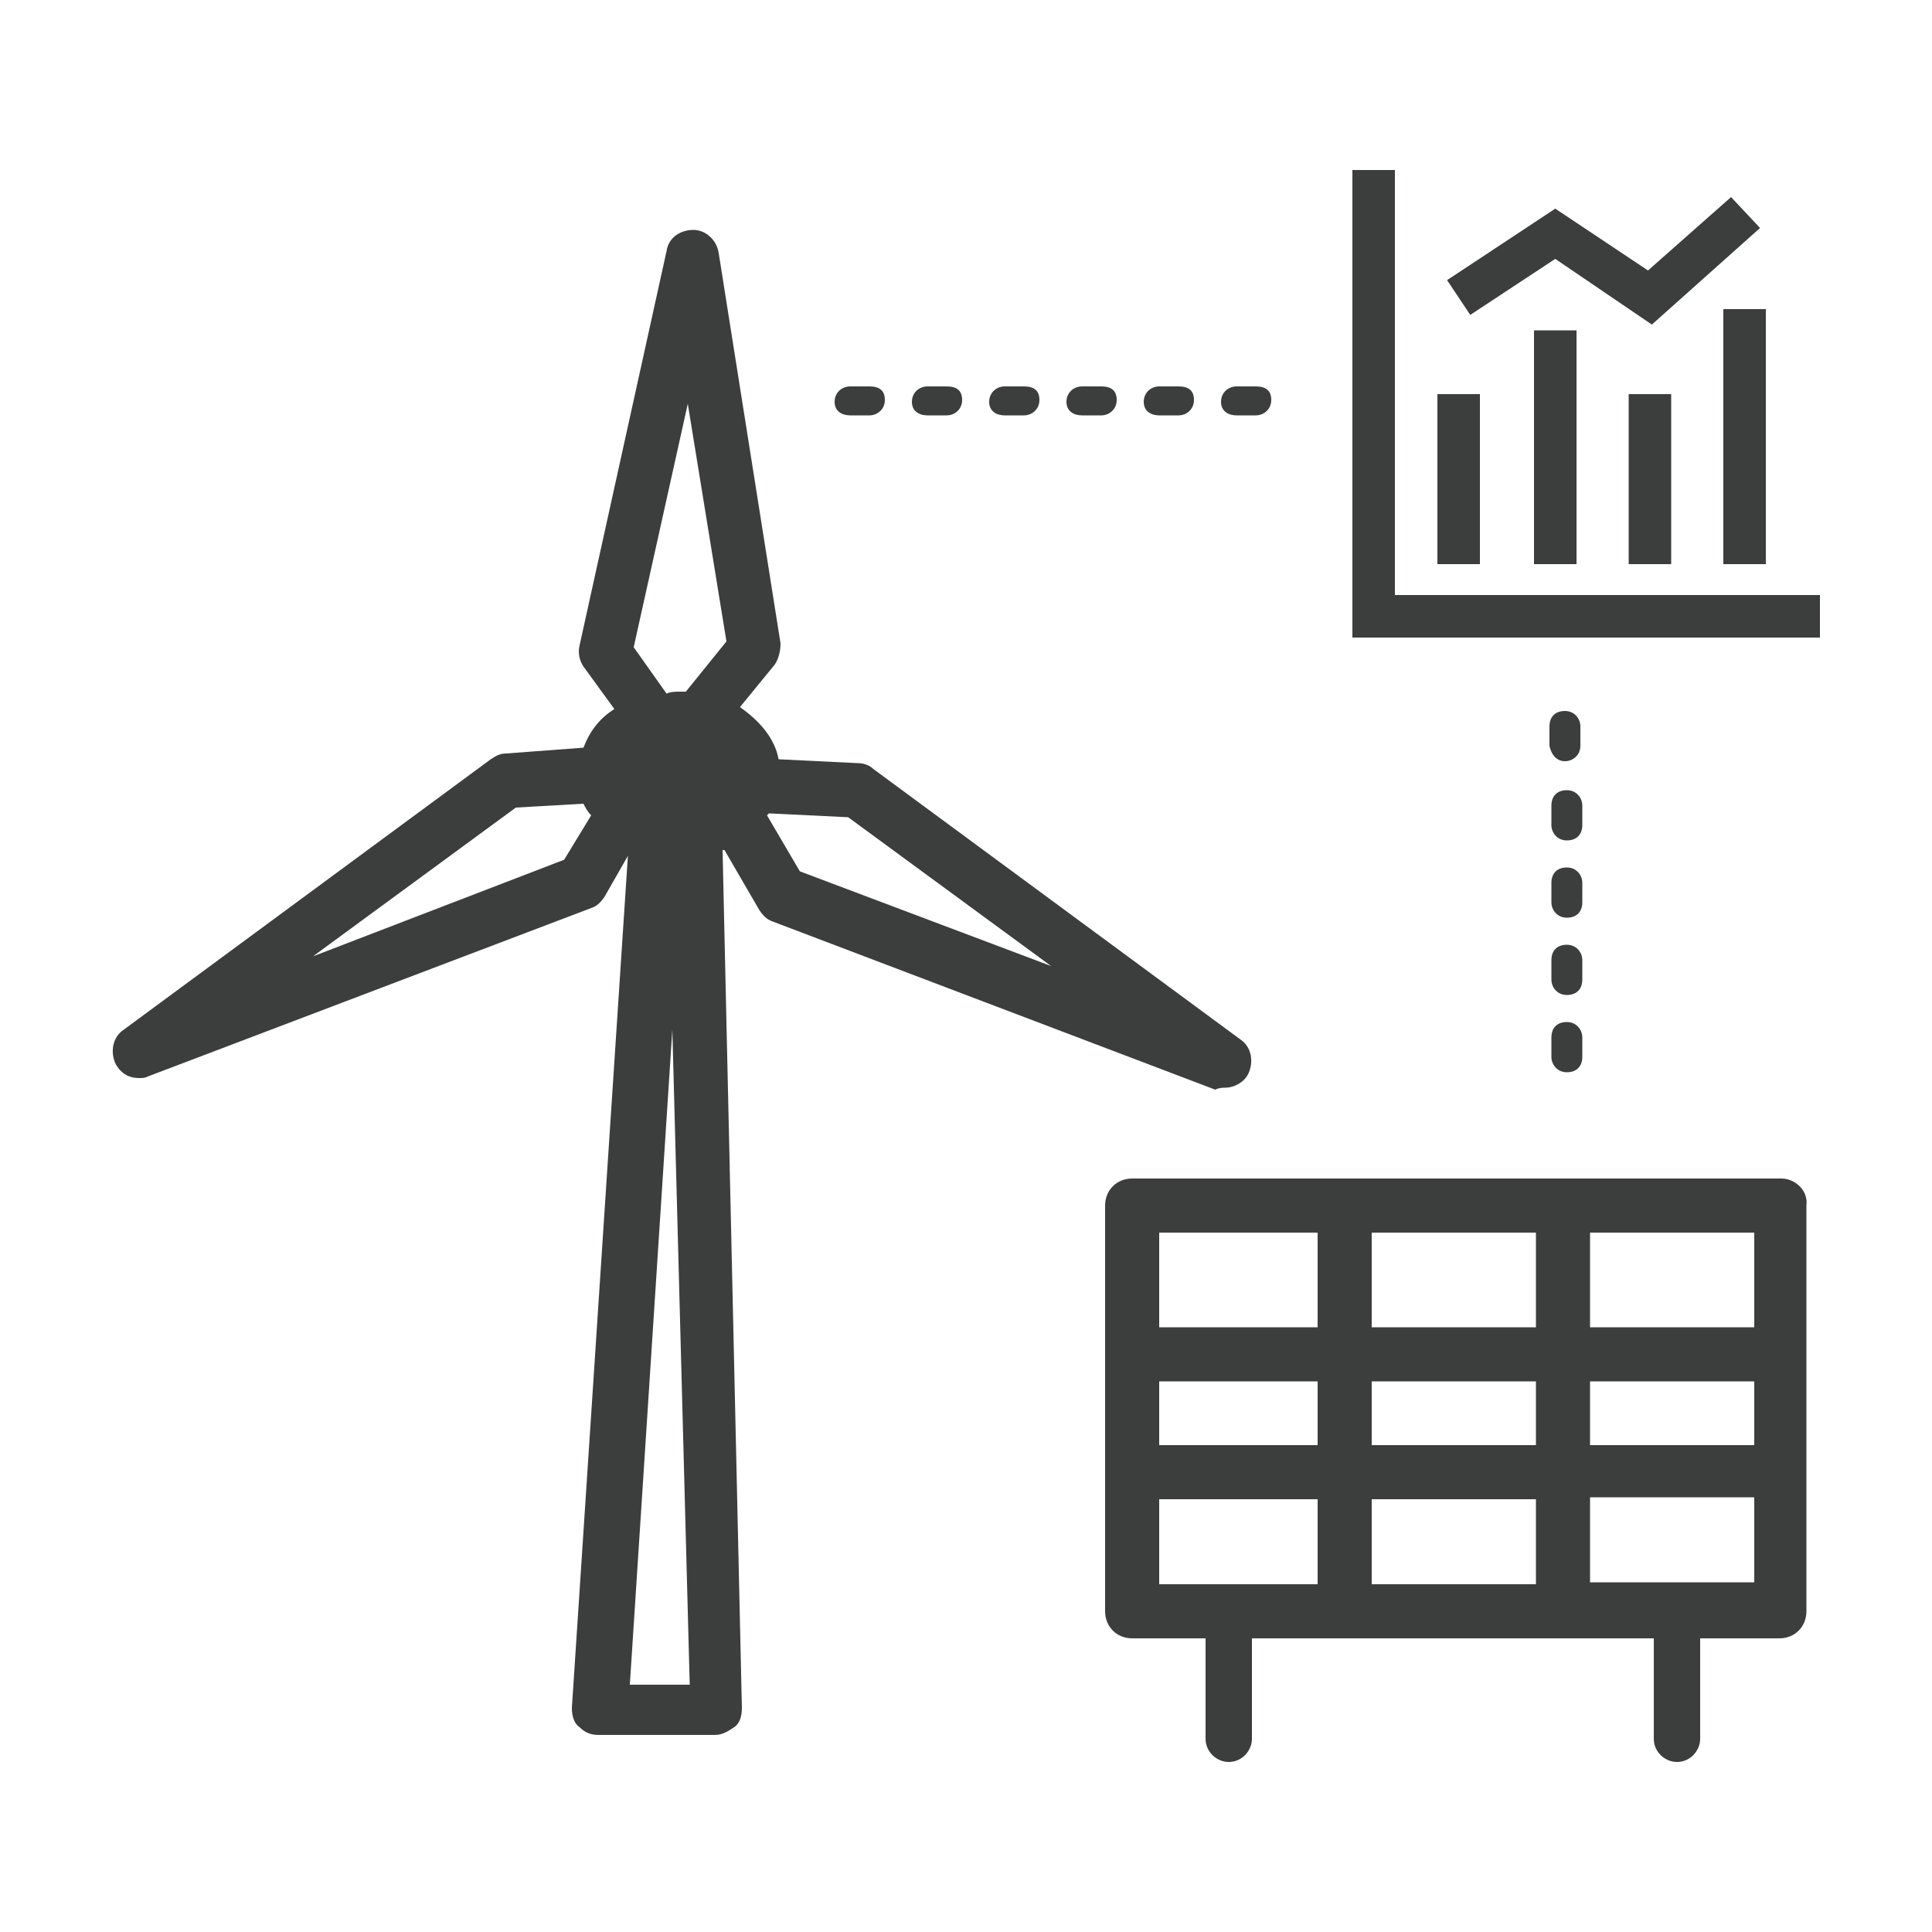
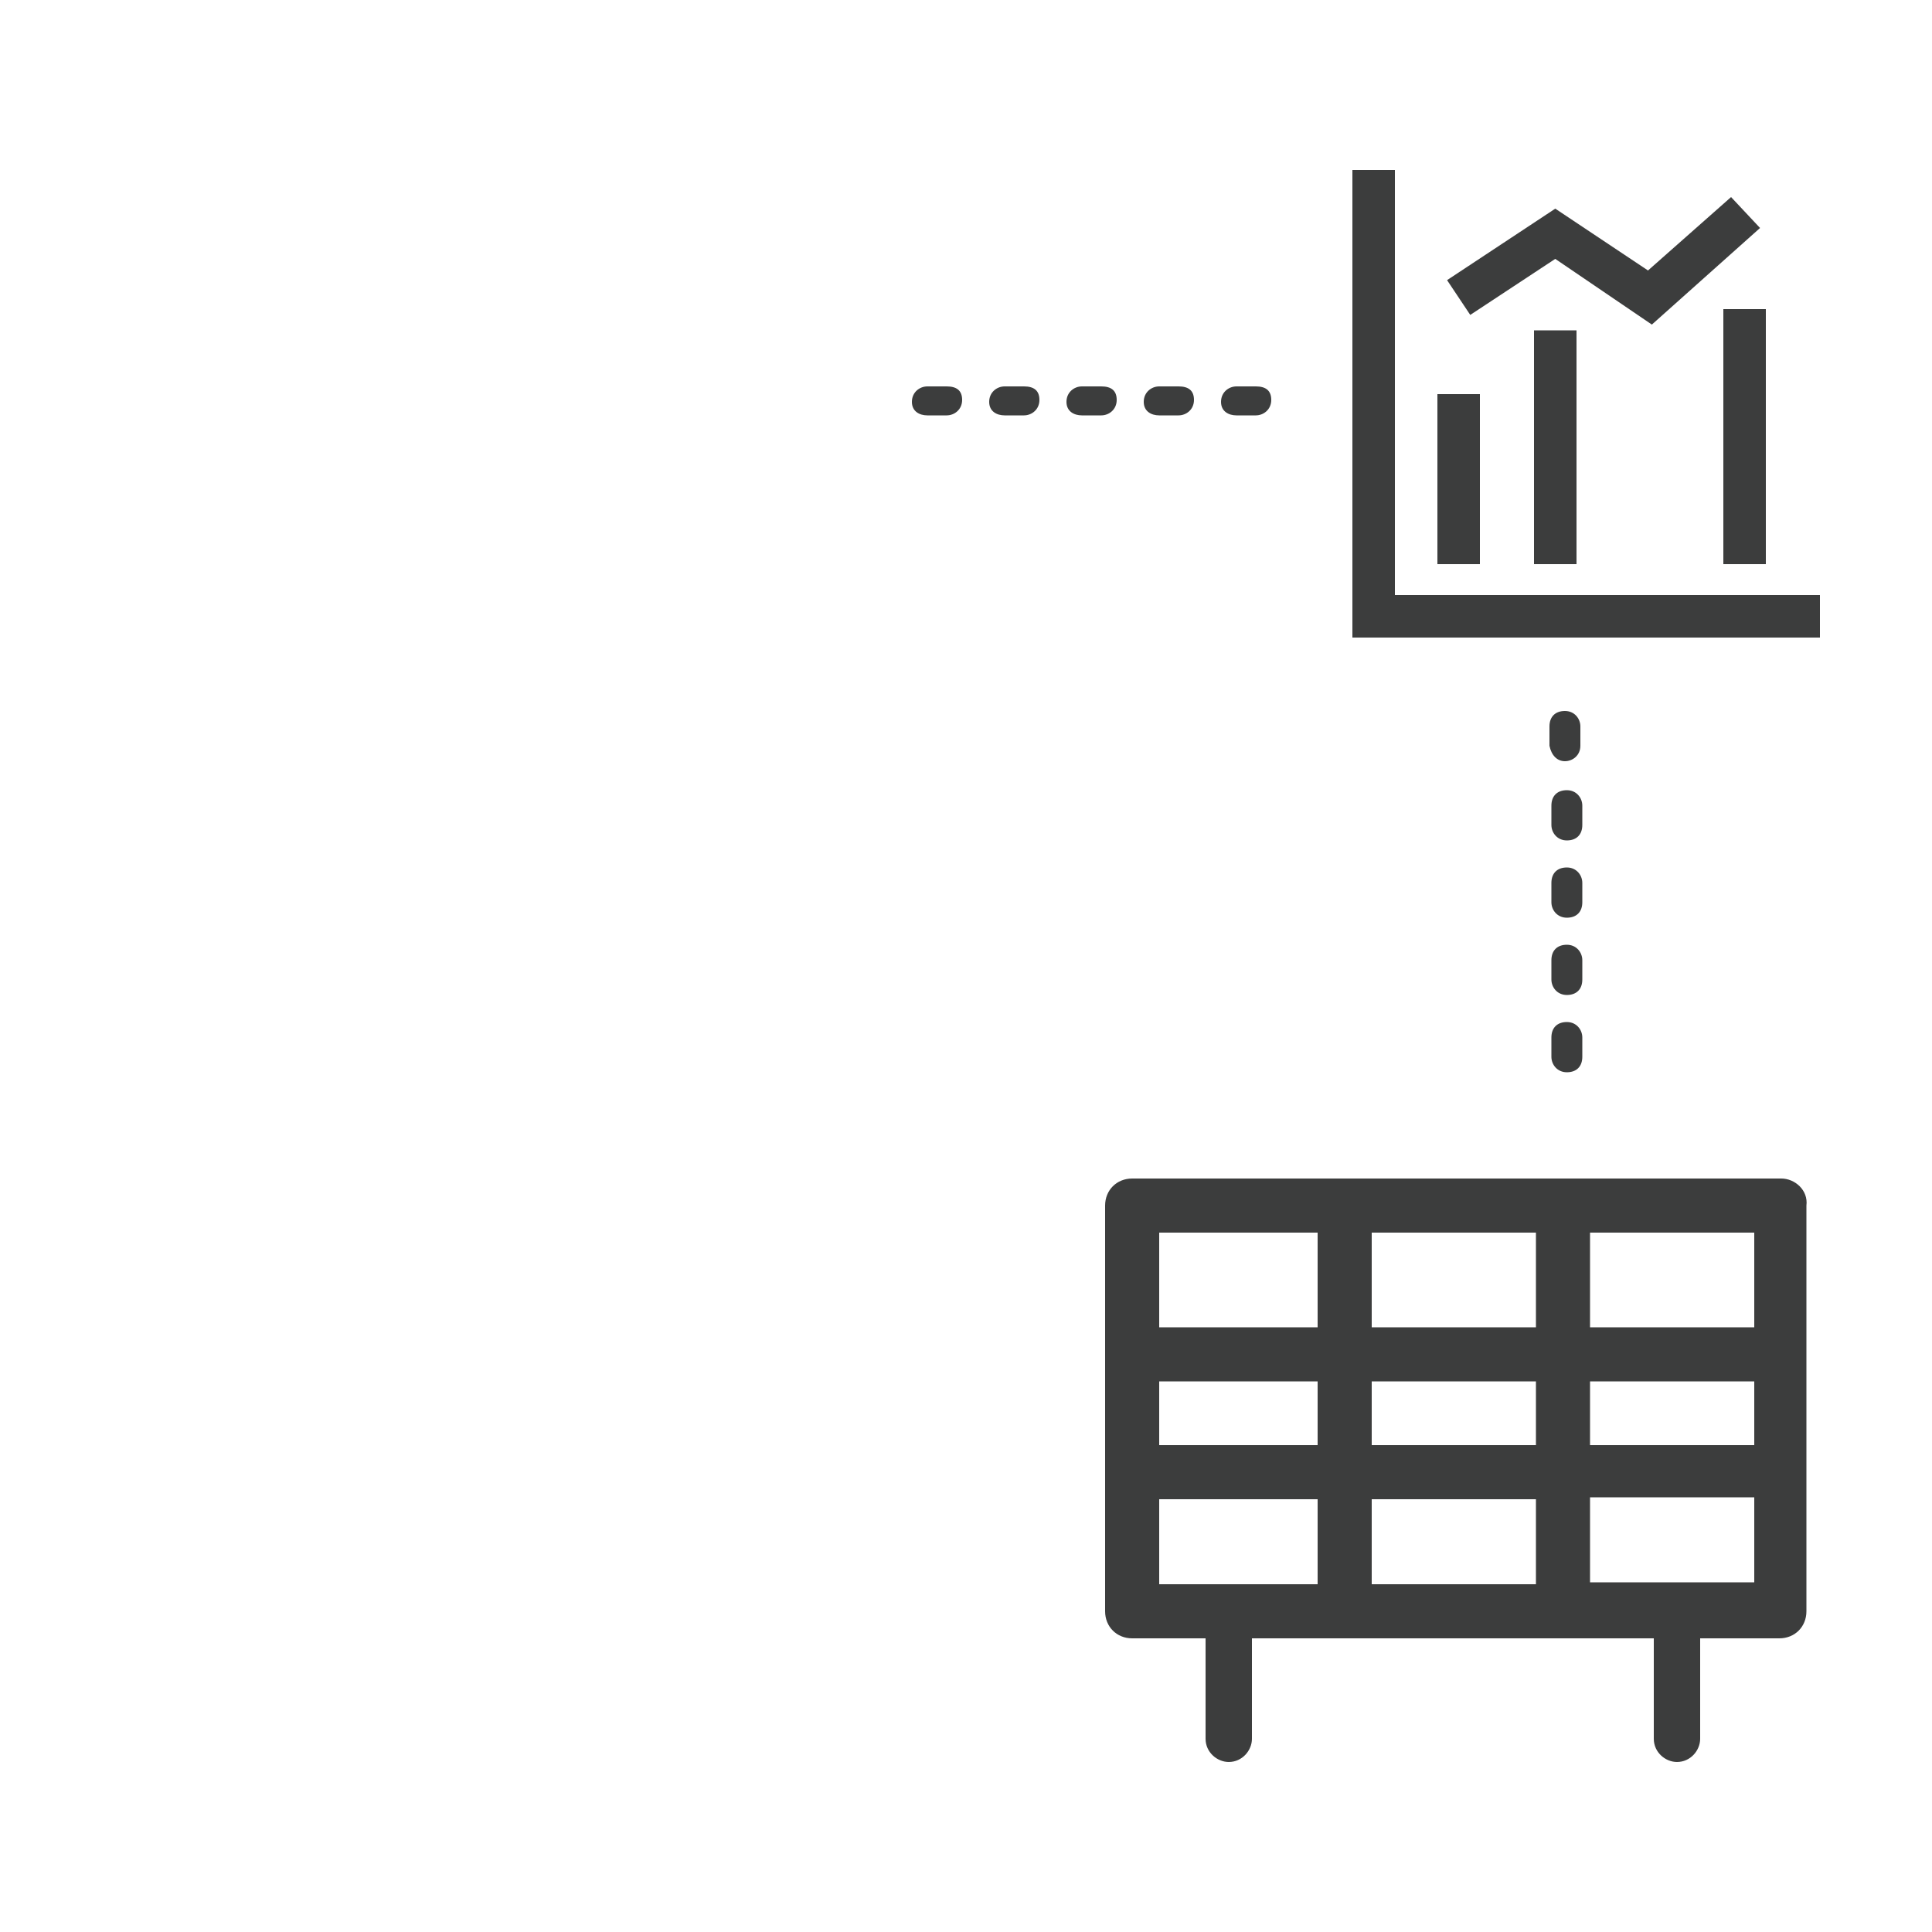
<svg xmlns="http://www.w3.org/2000/svg" version="1.1" id="图层_1" x="0px" y="0px" viewBox="0 0 100 100" style="enable-background:new 0 0 100 100;" xml:space="preserve">
  <style type="text/css">
	.st0{fill:#3C3D3D;}
</style>
  <g>
-     <path class="st0" d="M63.4,56.3c0.5,0,1-0.3,1.2-0.7c0.3-0.6,0.2-1.4-0.4-1.8l-19-14c-0.2-0.2-0.5-0.3-0.8-0.3l-4.1-0.2   c-0.2-1.1-1-2-2-2.7l1.8-2.2c0.2-0.3,0.3-0.7,0.3-1.1l-3.2-20.2c-0.1-0.7-0.7-1.2-1.3-1.2c-0.7,0-1.3,0.4-1.4,1.1l-4.5,20.4   c-0.1,0.4,0,0.8,0.2,1.1l1.6,2.2c-0.8,0.5-1.3,1.2-1.6,2L26.2,39c-0.3,0-0.5,0.1-0.8,0.3l-19,14c-0.6,0.4-0.7,1.2-0.4,1.8   c0.3,0.5,0.7,0.7,1.2,0.7c0.2,0,0.3,0,0.5-0.1l22.9-8.7c0.3-0.1,0.5-0.3,0.7-0.6l1.2-2.1l-2.9,44.1c0,0.4,0.1,0.8,0.4,1   c0.3,0.3,0.6,0.4,1,0.4h6c0.4,0,0.7-0.2,1-0.4s0.4-0.6,0.4-1L37.4,44c0,0,0.1,0,0.1,0l1.8,3.1c0.2,0.3,0.4,0.5,0.7,0.6l22.9,8.7   C63.1,56.3,63.3,56.3,63.4,56.3z M32.8,33.5l2.8-12.6l2,12.3l-2.1,2.6c-0.1,0-0.2,0-0.3,0c-0.2,0-0.5,0-0.7,0.1L32.8,33.5z    M16.2,49.5l10.5-7.7l3.5-0.2c0.1,0.2,0.2,0.4,0.4,0.6l-1.4,2.3L16.2,49.5z M32.6,87.2l2.2-33.9l0.9,33.9H32.6z M41.4,45.1   l-1.7-2.9c0,0,0.1-0.1,0.1-0.1l4.1,0.2L54.4,50L41.4,45.1z" />
    <path class="st0" d="M92.2,61H58.6c-0.8,0-1.4,0.6-1.4,1.4v21c0,0.8,0.6,1.4,1.4,1.4h3.8V90c0,0.7,0.6,1.2,1.2,1.2   c0.7,0,1.2-0.6,1.2-1.2v-5.2h20.8V90c0,0.7,0.6,1.2,1.2,1.2c0.7,0,1.2-0.6,1.2-1.2v-5.2h4.1c0.8,0,1.4-0.6,1.4-1.4v-21   C93.6,61.6,92.9,61,92.2,61z M71,74.8v-3.3h8.5v3.3H71z M79.5,77.6v4.4H71v-4.4H79.5z M60,71.5h8.2v3.3H60V71.5z M71,68.7v-4.9h8.5   v4.9H71z M82.3,71.5h8.5v3.3h-8.5V71.5z M90.8,68.7h-8.5v-4.9h8.5V68.7z M68.2,63.8v4.9H60v-4.9H68.2z M60,77.6h8.2v4.4H60V77.6z    M82.3,81.9v-4.4h8.5v4.4H82.3z" />
    <rect x="74.4" y="20.4" class="st0" width="2.2" height="8.8" />
    <rect x="79.4" y="17.1" class="st0" width="2.2" height="12.1" />
    <polygon class="st0" points="80.5,13.4 85.5,16.8 91.1,11.8 89.6,10.2 85.3,14 80.5,10.8 74.9,14.5 76.1,16.3  " />
-     <rect x="84.3" y="20.4" class="st0" width="2.2" height="8.8" />
    <rect x="89.2" y="16" class="st0" width="2.2" height="13.2" />
    <polygon class="st0" points="72.2,30.8 72.2,8.8 70,8.8 70,33 94.2,33 94.2,30.8  " />
    <path class="st0" d="M80.3,46.7c0,0.4,0.3,0.8,0.8,0.8s0.8-0.3,0.8-0.8v-1c0-0.4-0.3-0.8-0.8-0.8s-0.8,0.3-0.8,0.8V46.7z" />
    <path class="st0" d="M80.3,50.7c0,0.4,0.3,0.8,0.8,0.8s0.8-0.3,0.8-0.8v-1c0-0.4-0.3-0.8-0.8-0.8s-0.8,0.3-0.8,0.8V50.7z" />
    <path class="st0" d="M80.3,42.7c0,0.4,0.3,0.8,0.8,0.8s0.8-0.3,0.8-0.8v-1c0-0.4-0.3-0.8-0.8-0.8s-0.8,0.3-0.8,0.8V42.7z" />
    <path class="st0" d="M80.3,54.7c0,0.4,0.3,0.8,0.8,0.8s0.8-0.3,0.8-0.8v-1c0-0.4-0.3-0.8-0.8-0.8s-0.8,0.3-0.8,0.8V54.7z" />
    <path class="st0" d="M81,39.4c0.4,0,0.8-0.3,0.8-0.8v-1c0-0.4-0.3-0.8-0.8-0.8s-0.8,0.3-0.8,0.8v1C80.3,39.1,80.6,39.4,81,39.4z" />
    <path class="st0" d="M52,21.5h1c0.4,0,0.8-0.3,0.8-0.8S53.5,20,53,20h-1c-0.4,0-0.8,0.3-0.8,0.8S51.6,21.5,52,21.5z" />
    <path class="st0" d="M48,21.5h1c0.4,0,0.8-0.3,0.8-0.8S49.5,20,49,20h-1c-0.4,0-0.8,0.3-0.8,0.8S47.6,21.5,48,21.5z" />
-     <path class="st0" d="M44,21.5h1c0.4,0,0.8-0.3,0.8-0.8S45.5,20,45,20h-1c-0.4,0-0.8,0.3-0.8,0.8S43.6,21.5,44,21.5z" />
    <path class="st0" d="M64,21.5h1c0.4,0,0.8-0.3,0.8-0.8S65.5,20,65,20h-1c-0.4,0-0.8,0.3-0.8,0.8S63.6,21.5,64,21.5z" />
    <path class="st0" d="M56,21.5h1c0.4,0,0.8-0.3,0.8-0.8S57.5,20,57,20h-1c-0.4,0-0.8,0.3-0.8,0.8S55.6,21.5,56,21.5z" />
    <path class="st0" d="M60,21.5h1c0.4,0,0.8-0.3,0.8-0.8S61.5,20,61,20h-1c-0.4,0-0.8,0.3-0.8,0.8S59.6,21.5,60,21.5z" />
  </g>
</svg>